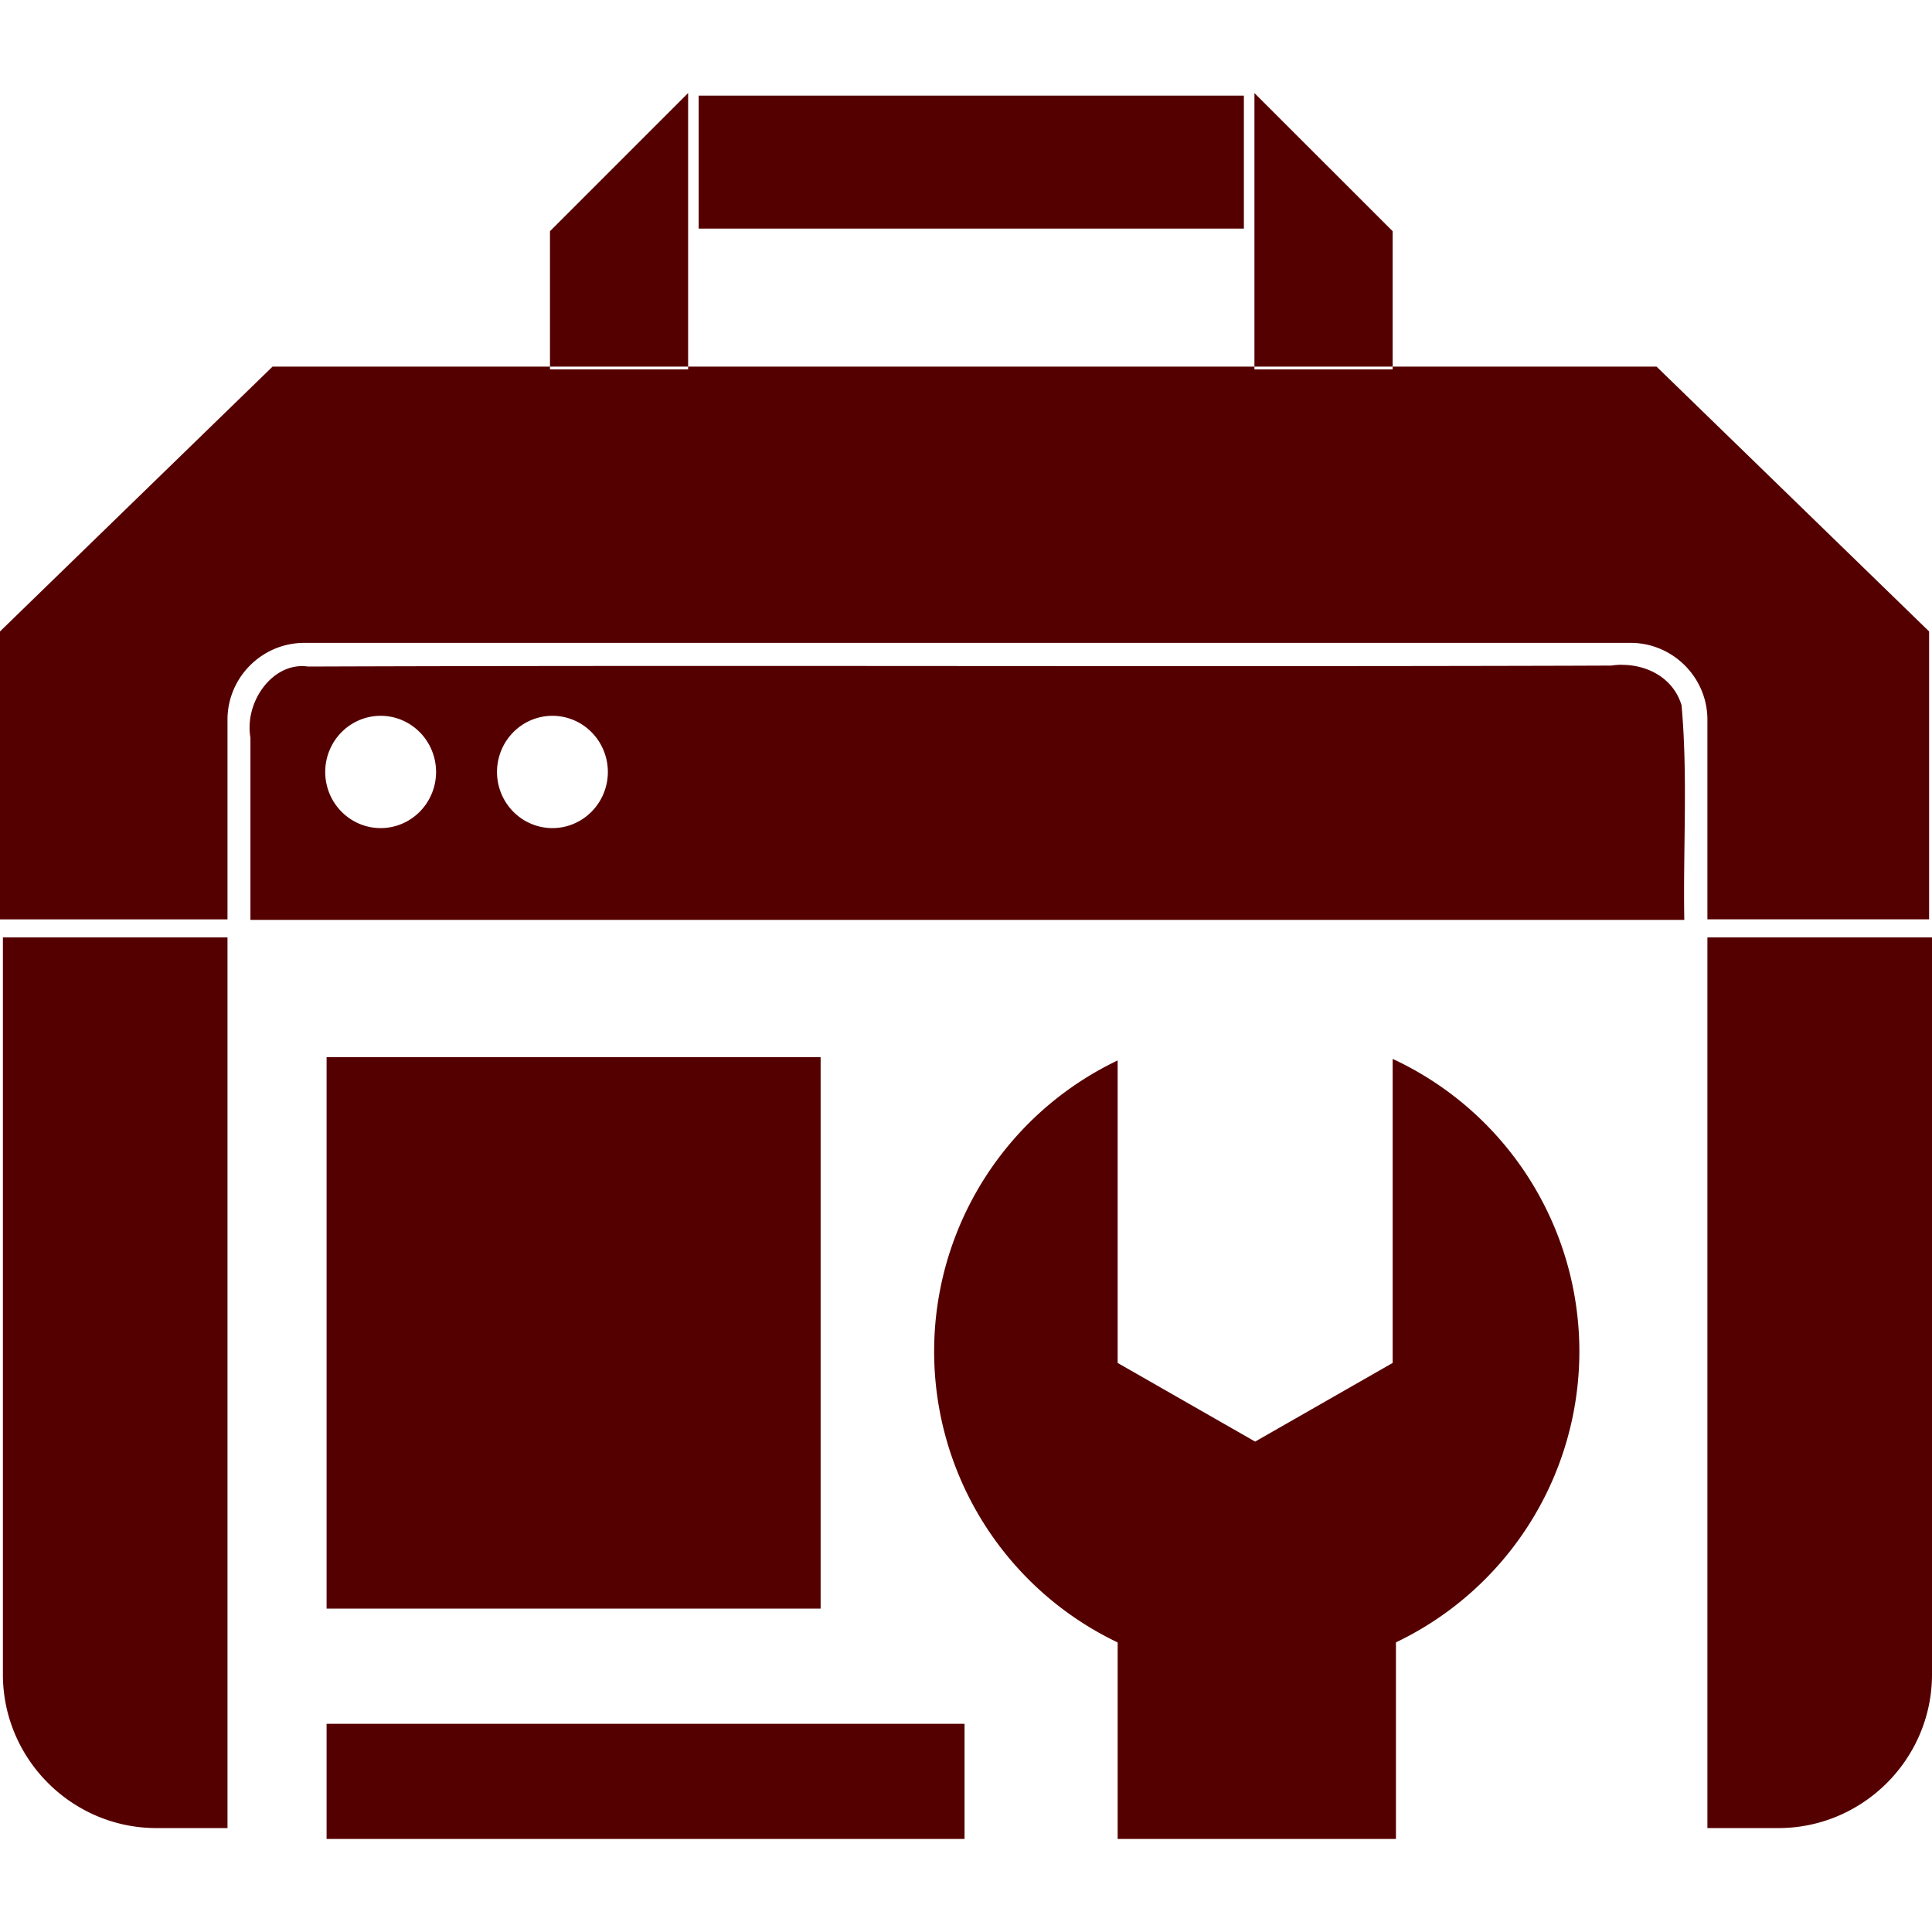
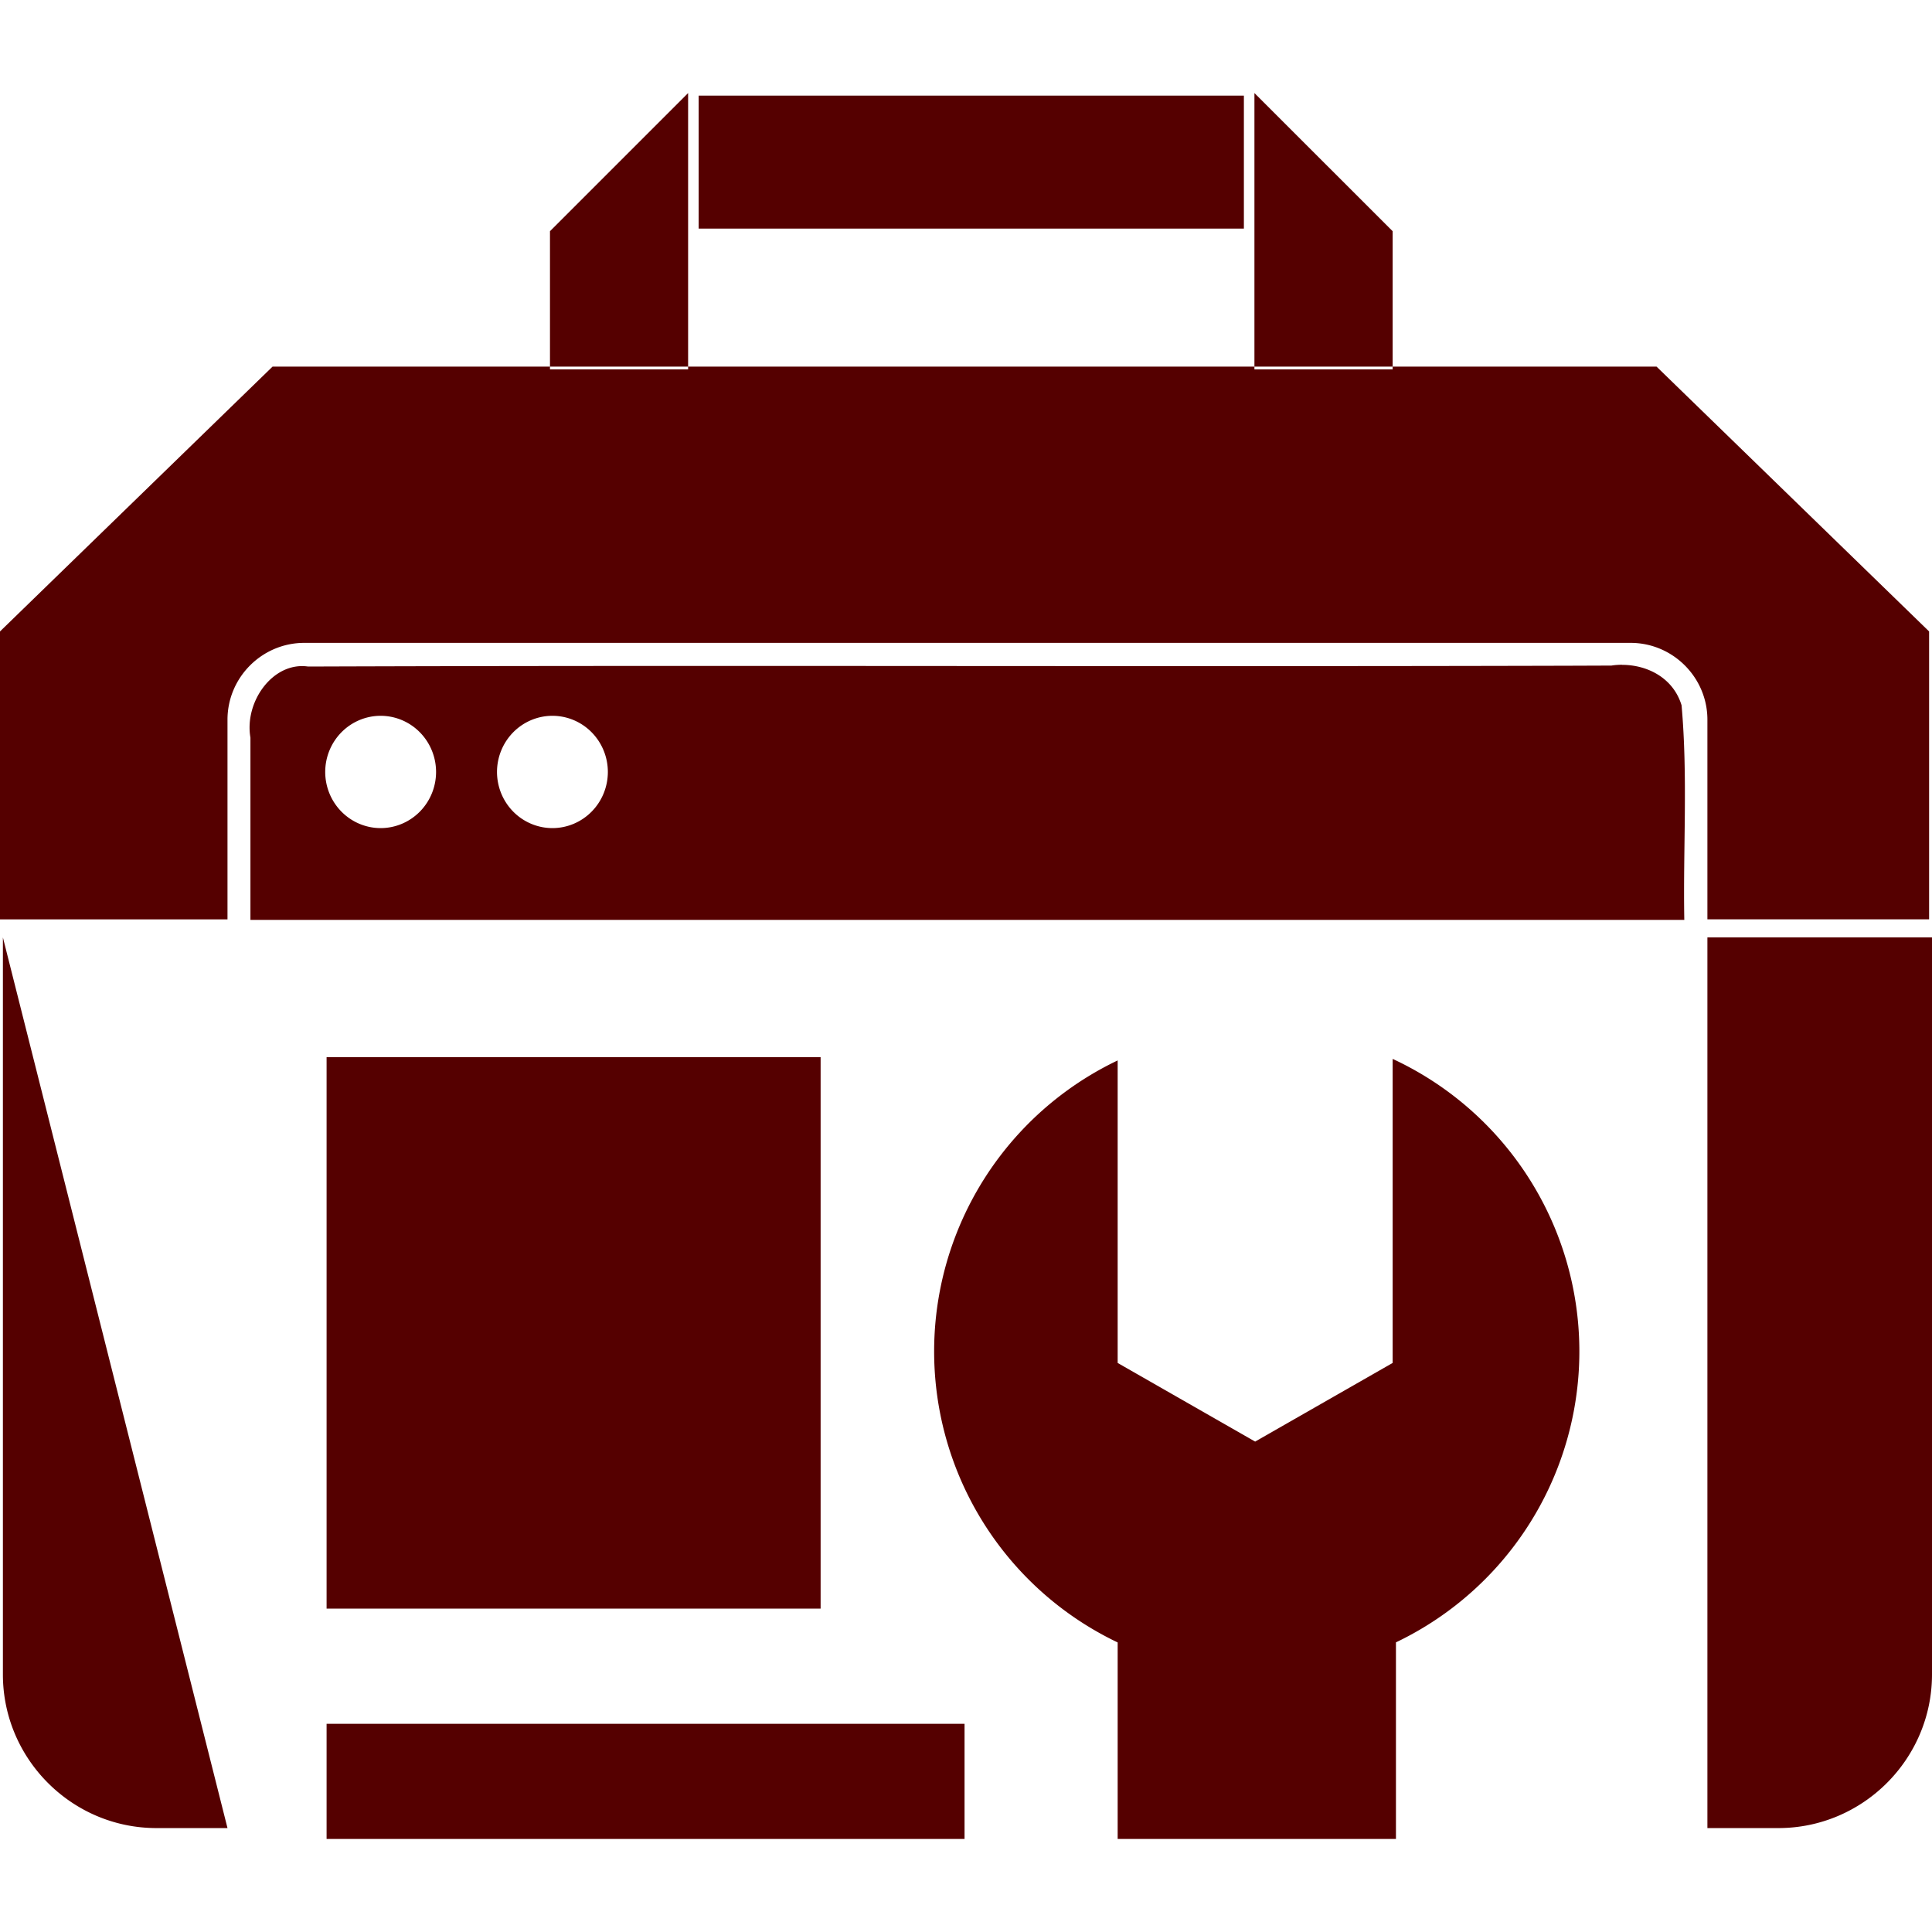
<svg xmlns="http://www.w3.org/2000/svg" role="img" width="32px" height="32px" viewBox="0 0 24 24">
  <title>Google Search Console</title>
-   <path fill="#500f5" d="M8.548 1.156L6.832 2.872v1.682h1.716zm0 3.398v.035H6.832v-.035H3.386L0 7.844v3.577h2.826V8.94c0-.525.429-.954.954-.954h16.476c.525 0 .954.43.954.954v2.48h2.754V7.844l-3.386-3.29H17.3v.035h-1.717v-.035zm7.035 0H17.3V2.872l-1.717-1.716zM8.679 1.188V2.84h6.773V1.188zm11.471 7.07a.834.834 0 00-.132.01l-.543.002c-5.216.014-10.432-.008-15.648.01-.435-.063-.794.436-.716.883v2.264h17.812c-.016-.888.045-1.782-.034-2.666-.104-.342-.427-.502-.739-.502zm-15.422.634a.689.698 0 01.689.698.689.698 0 01-.689.697.689.698 0 01-.688-.697.689.698 0 01.688-.698zm2.134 0a.689.698 0 01.689.698.689.698 0 01-.689.697.689.698 0 01-.688-.697.689.698 0 01.688-.698zM.036 11.645v9.156c0 1.05.858 1.908 1.907 1.908h.883V11.645zm21.174 0v11.064h.882c1.05 0 1.908-.858 1.908-1.908v-9.156zM4.057 13.133v6.85h6.137v-6.85zm13.243.021v3.777l-1.708.977-1.708-.977v-3.758a4.006 4.006 0 000 7.23v2.441h3.457v-2.442a4.006 4.006 0 00-.041-7.248zm-13.243 8.26v1.43h7.925v-1.43z" />
+   <path fill="#500f5" d="M8.548 1.156L6.832 2.872v1.682h1.716zm0 3.398v.035H6.832v-.035H3.386L0 7.844v3.577h2.826V8.94c0-.525.429-.954.954-.954h16.476c.525 0 .954.43.954.954v2.48h2.754V7.844l-3.386-3.29H17.3v.035h-1.717v-.035zm7.035 0H17.3V2.872l-1.717-1.716zM8.679 1.188V2.84h6.773V1.188zm11.471 7.07a.834.834 0 00-.132.01l-.543.002c-5.216.014-10.432-.008-15.648.01-.435-.063-.794.436-.716.883v2.264h17.812c-.016-.888.045-1.782-.034-2.666-.104-.342-.427-.502-.739-.502zm-15.422.634a.689.698 0 01.689.698.689.698 0 01-.689.697.689.698 0 01-.688-.697.689.698 0 01.688-.698zm2.134 0a.689.698 0 01.689.698.689.698 0 01-.689.697.689.698 0 01-.688-.697.689.698 0 01.688-.698zM.036 11.645v9.156c0 1.05.858 1.908 1.907 1.908h.883zm21.174 0v11.064h.882c1.05 0 1.908-.858 1.908-1.908v-9.156zM4.057 13.133v6.85h6.137v-6.85zm13.243.021v3.777l-1.708.977-1.708-.977v-3.758a4.006 4.006 0 000 7.23v2.441h3.457v-2.442a4.006 4.006 0 00-.041-7.248zm-13.243 8.26v1.43h7.925v-1.43z" />
</svg>